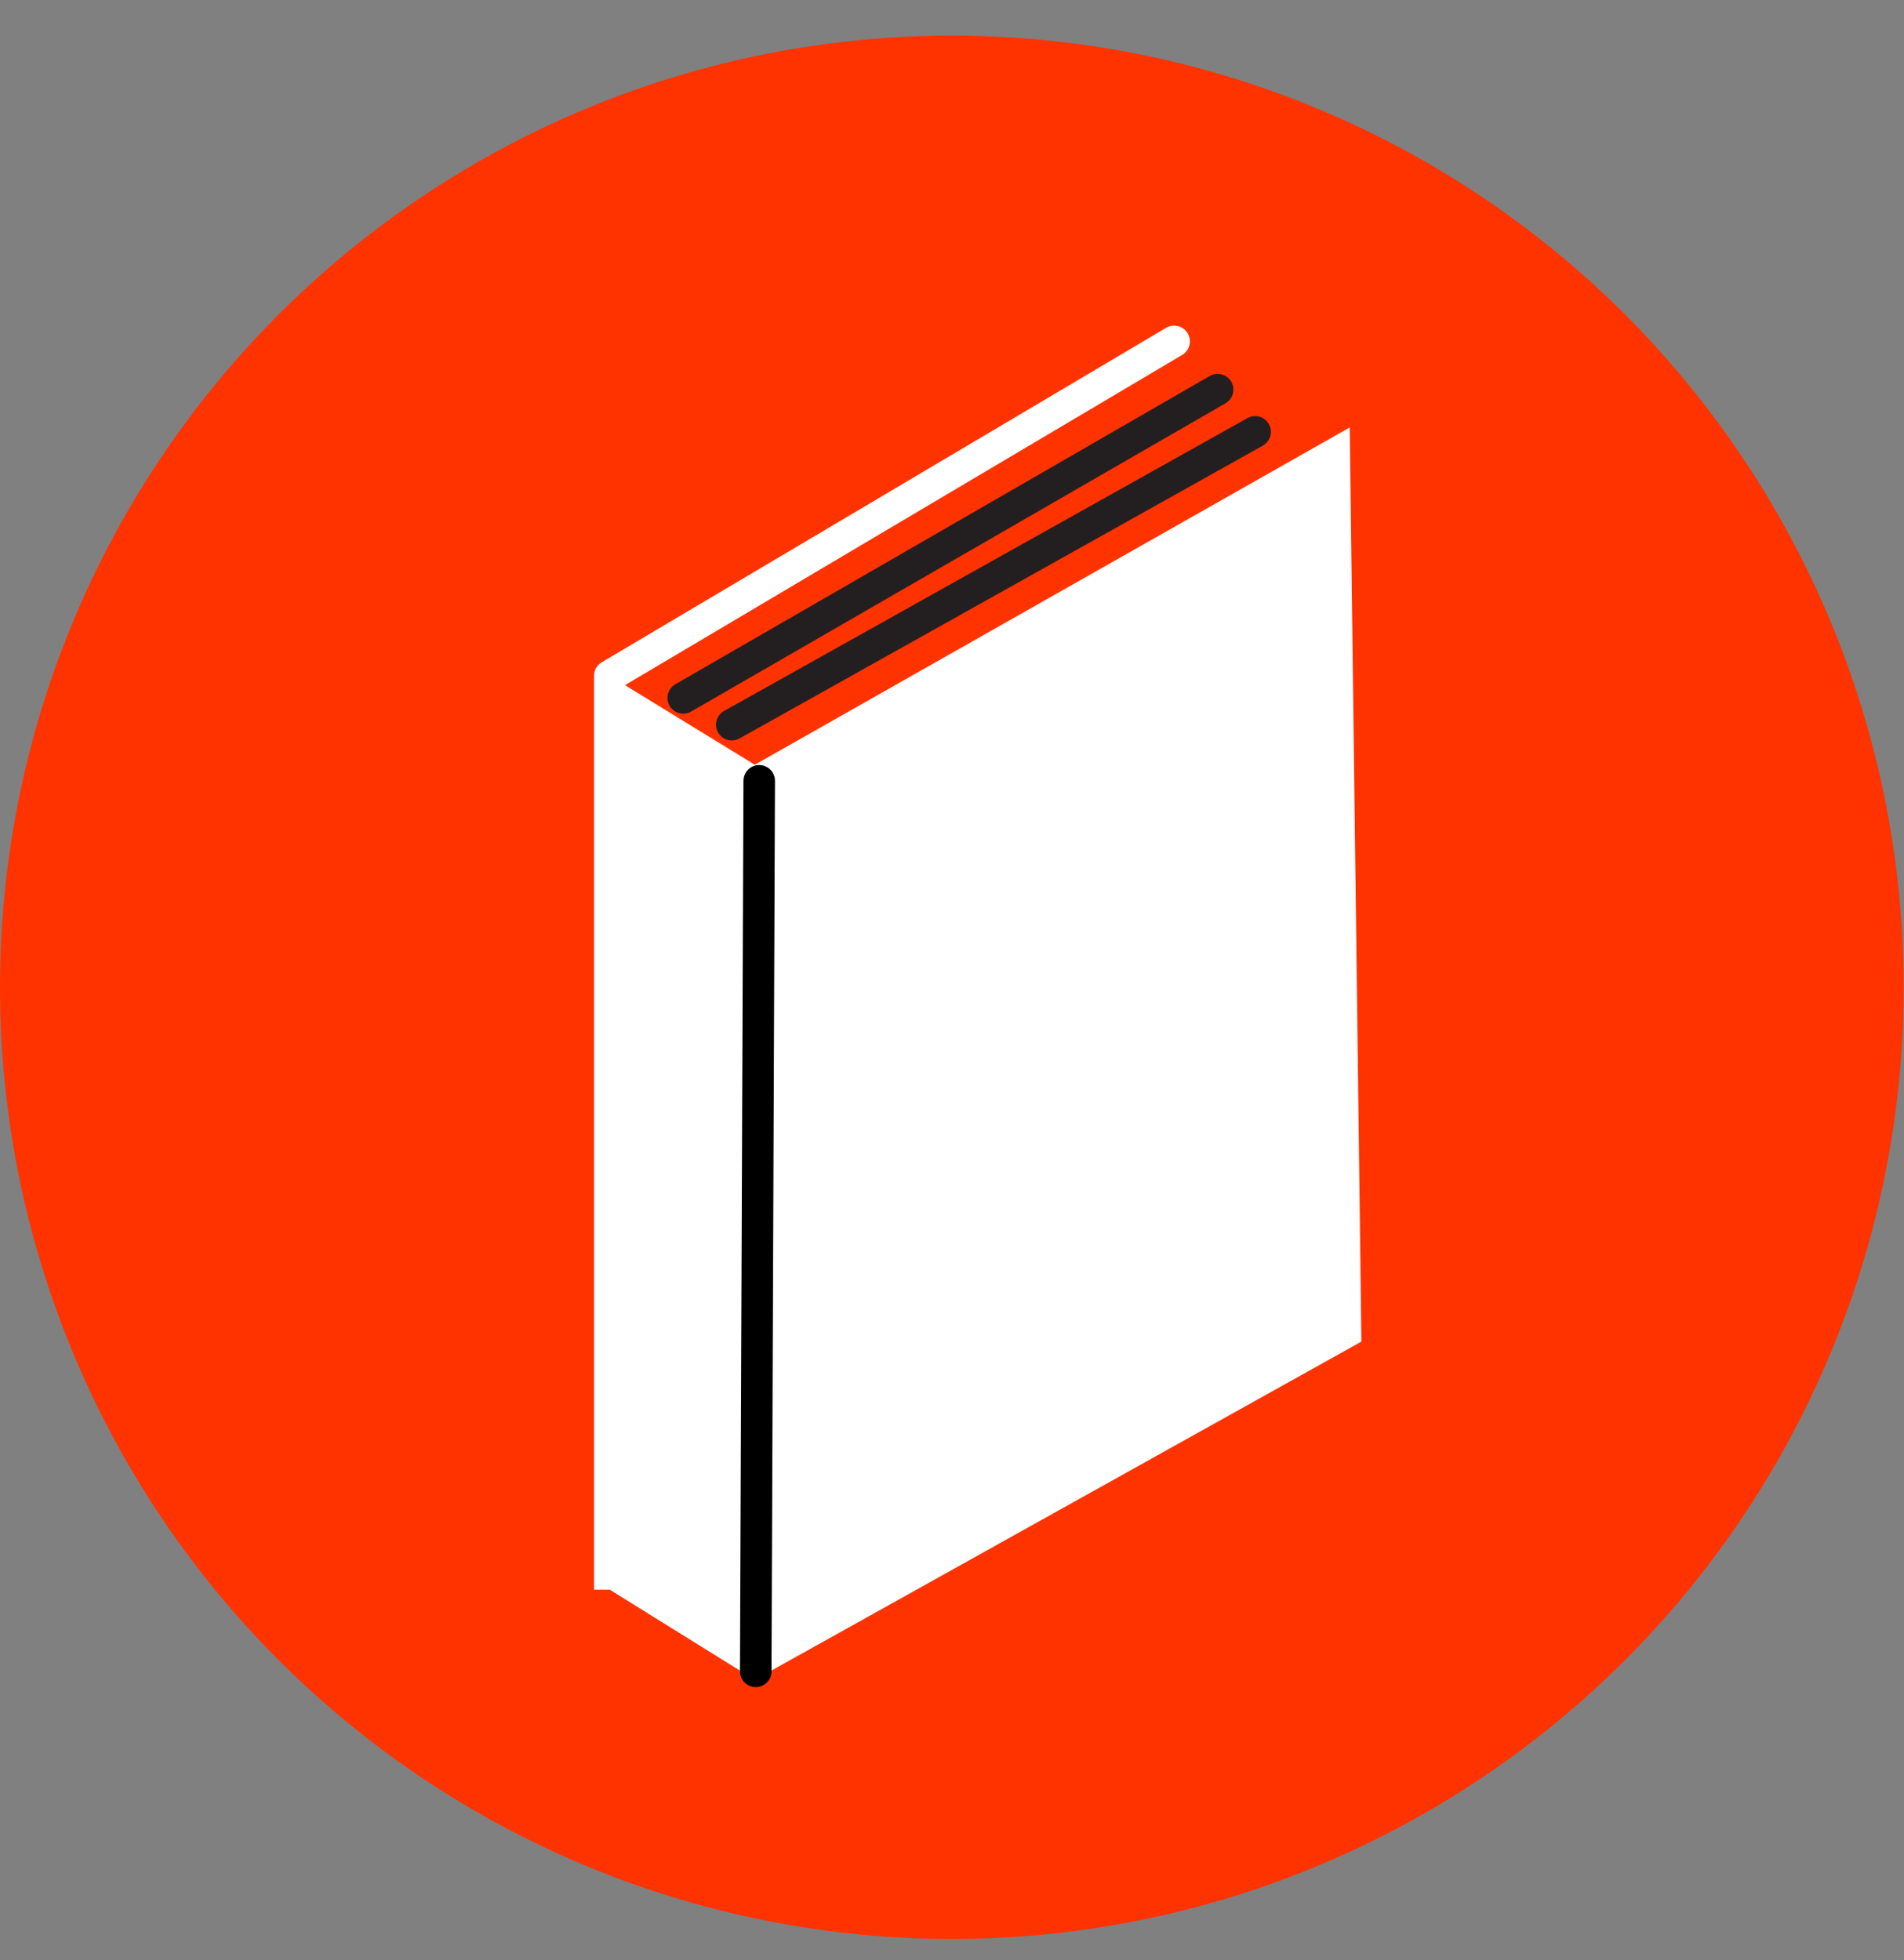
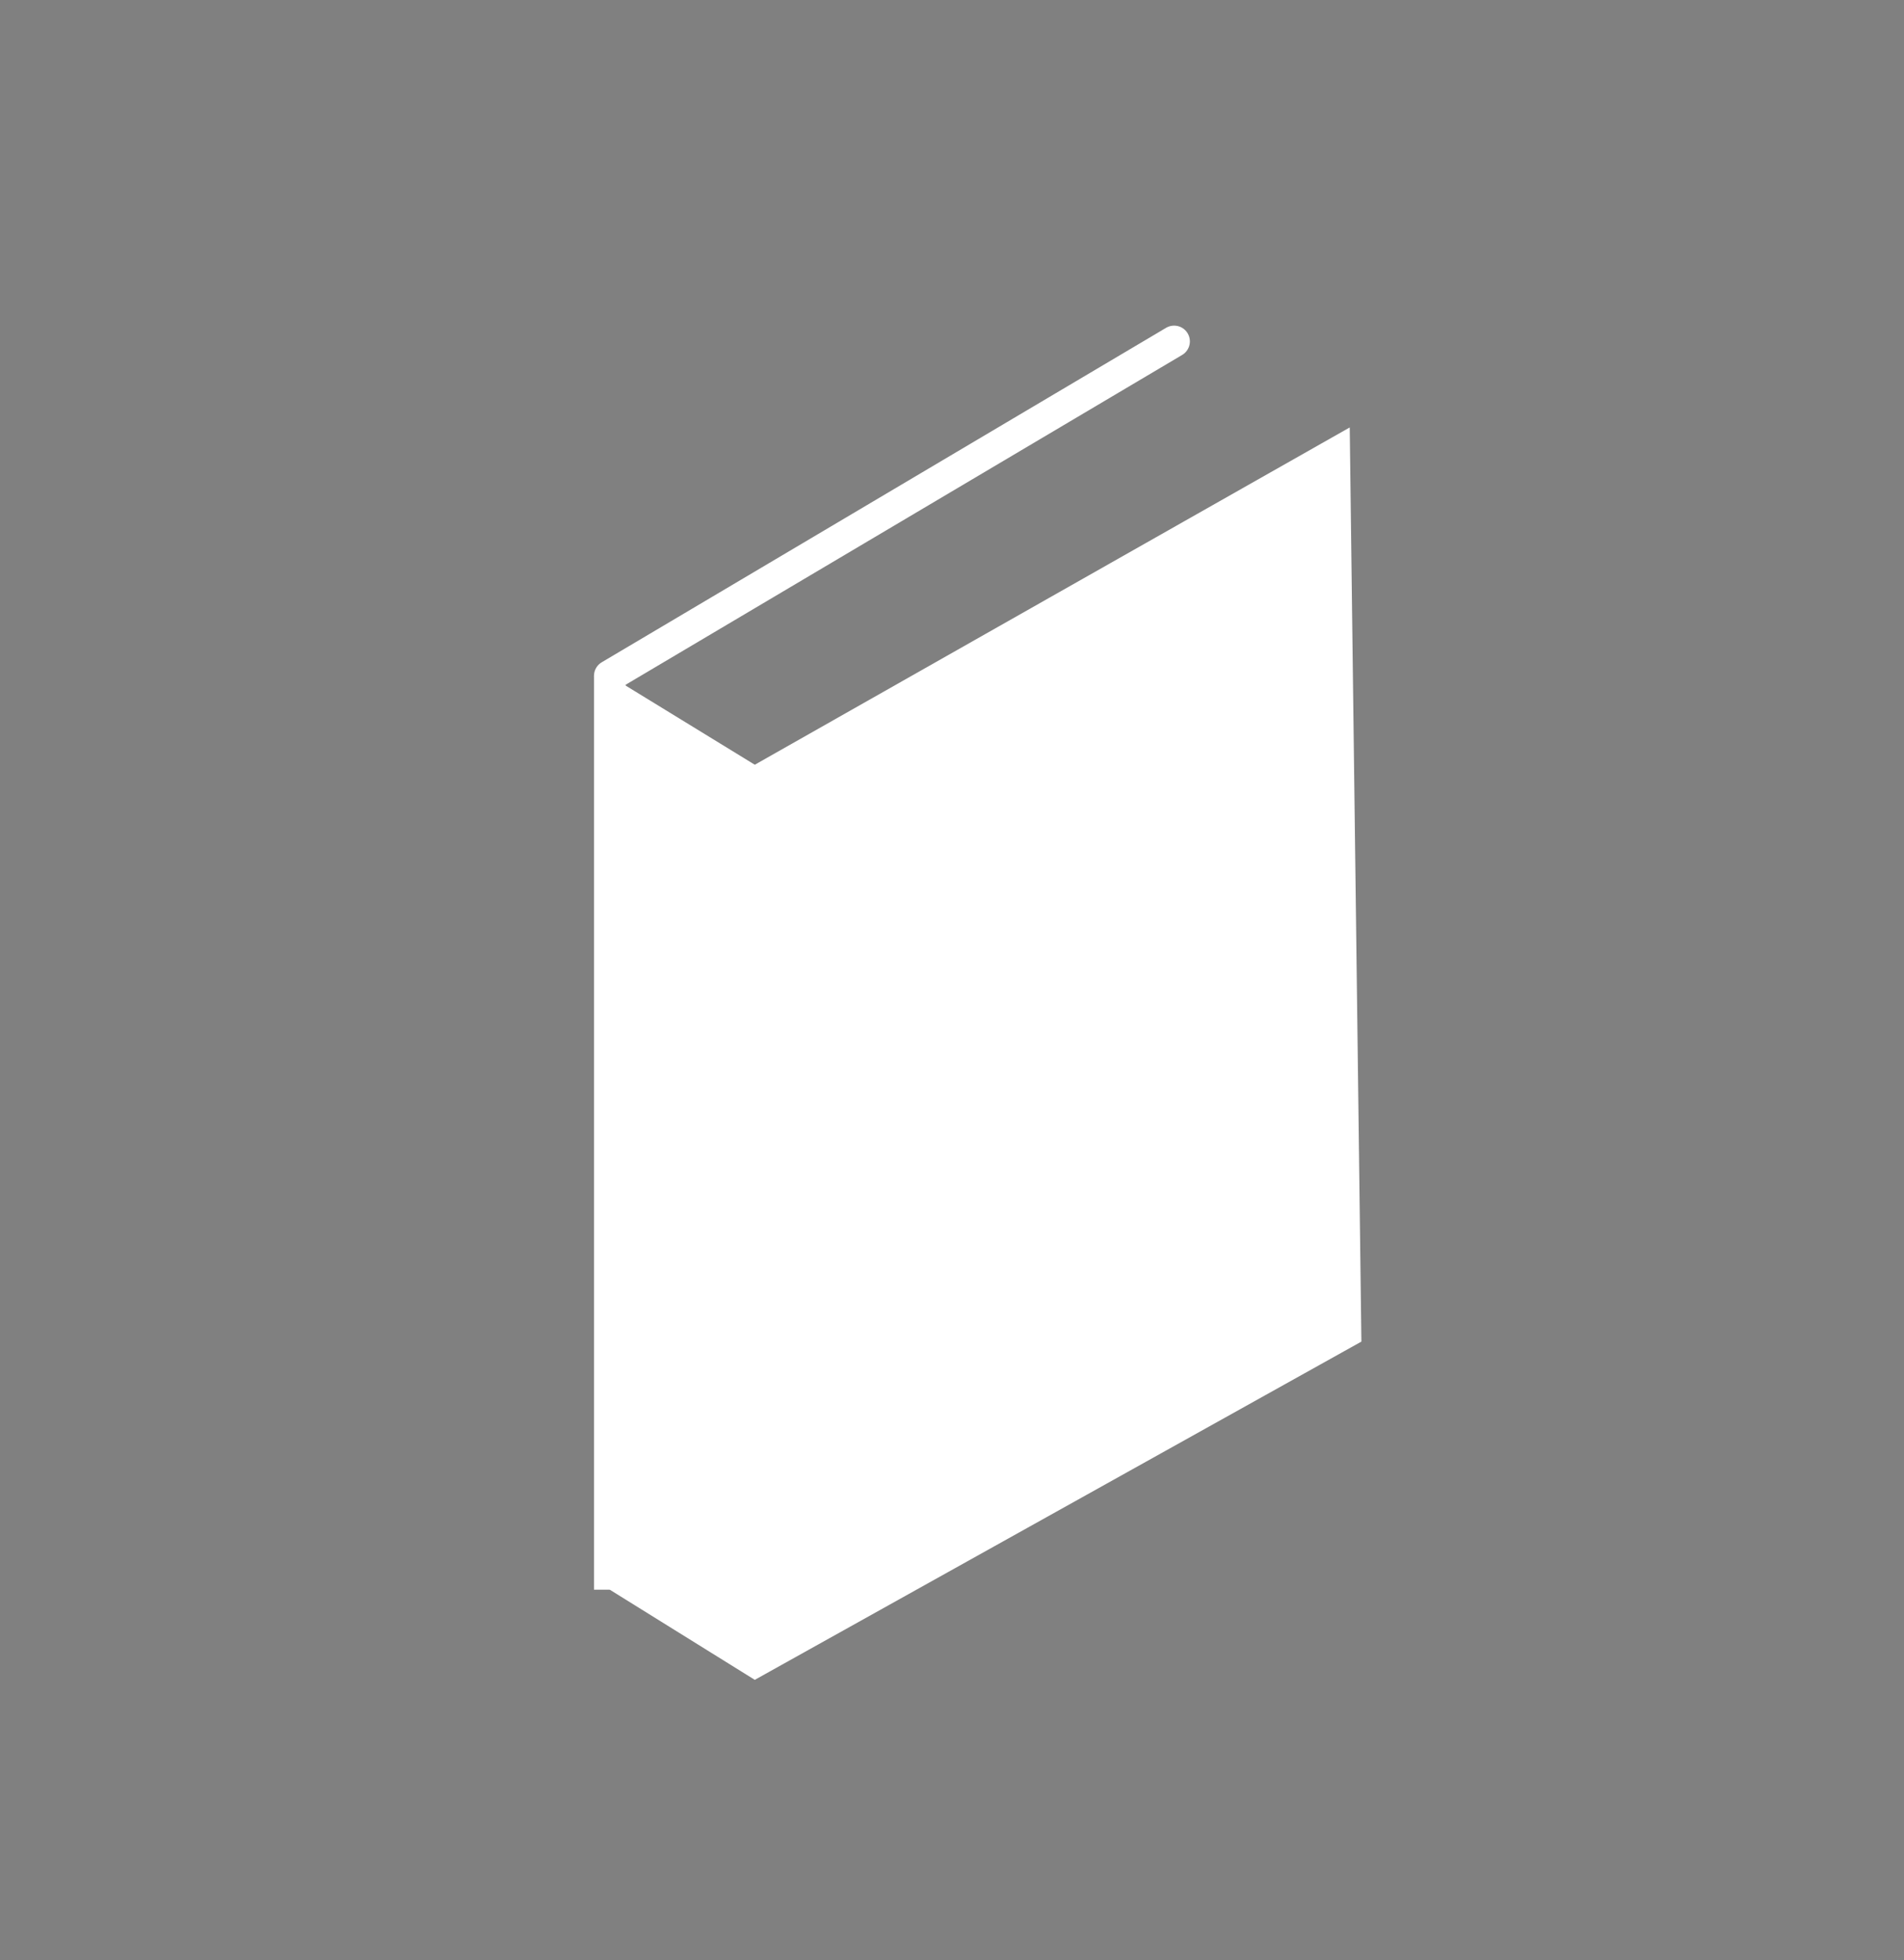
<svg xmlns="http://www.w3.org/2000/svg" baseProfile="tiny" version="1.2" viewBox="0 0 60.39 62.18">
  <rect x="0" y="0" width="60.39" height="62.18" fill="#808080" stroke="none" />
  <g>
    <g id="Layer_2">
      <g>
-         <circle cx="30.19" cy="31.32" r="30.19" fill="#f30" />
        <polygon points="19.34 21.44 23.94 24.26 42.81 13.56 43.18 42.56 23.94 53.29 19.34 50.43 19.34 21.44" fill="#fff" />
        <line x1="19.34" y1="21.44" x2="37.24" y2="10.83" fill="none" stroke="#fff" stroke-linecap="round" stroke-miterlimit="10" />
-         <line x1="21.67" y1="22.14" x2="38.62" y2="12.36" fill="none" stroke="#231f20" stroke-linecap="round" stroke-miterlimit="10" />
-         <line x1="23.21" y1="22.99" x2="39.81" y2="13.7" fill="none" stroke="#231f20" stroke-linecap="round" stroke-miterlimit="10" />
-         <path d="M25.17,53.08" fill="none" stroke="#151b8d" stroke-linecap="round" stroke-miterlimit="10" stroke-width="2" />
        <path d="M24.68,24.77" fill="none" stroke="#151b8d" stroke-linecap="round" stroke-miterlimit="10" stroke-width="2" />
        <line x1="19.34" y1="21.44" x2="19.34" y2="50.43" fill="none" stroke="#fff" stroke-miterlimit="10" />
-         <line x1="24.08" y1="24.77" x2="23.97" y2="53.02" fill="none" stroke="#000" stroke-linecap="round" stroke-miterlimit="10" />
      </g>
    </g>
  </g>
</svg>